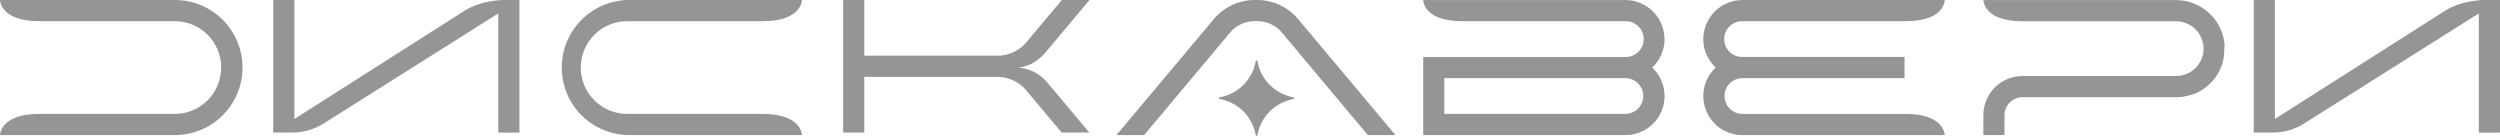
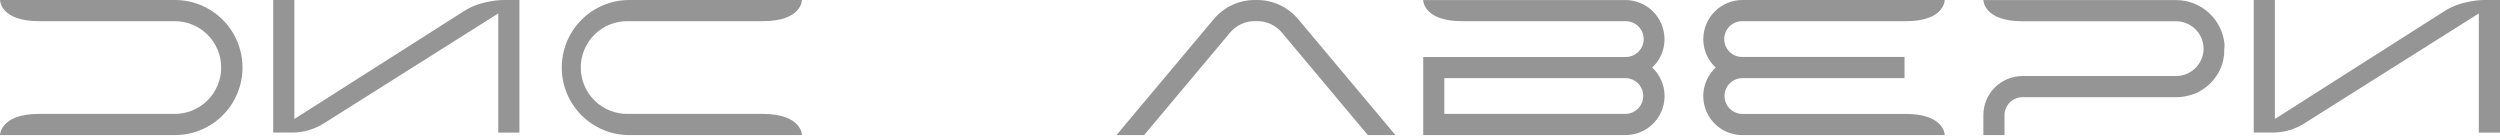
<svg xmlns="http://www.w3.org/2000/svg" width="660" height="36" viewBox="0 0 660 36" fill="none">
  <path d="M361.103 35.657L338.546 8.756C337.73 7.738 336.69 6.922 335.507 6.371C334.325 5.819 333.031 5.547 331.726 5.576H331.434C330.129 5.547 328.835 5.819 327.653 6.371C326.47 6.922 325.43 7.738 324.614 8.756L302.047 35.657H294.747L320.343 5.159C321.684 3.523 323.376 2.209 325.295 1.316C327.213 0.424 329.308 -0.025 331.424 0.003H331.716C333.83 -0.023 335.924 0.426 337.842 1.318C339.76 2.209 341.453 3.52 342.796 5.154L368.392 35.657H361.103Z" fill="#959595" />
  <path d="M132.805 0.002C132.805 0.002 127.069 0.002 122.59 2.869L77.717 31.407V0.002H72.132V34.963L72.091 34.989H77.717C80.394 34.883 83 34.095 85.288 32.7L131.543 3.542V35.004H137.127V0.002H132.805Z" fill="#959595" />
  <path d="M655.656 0.002C655.656 0.002 649.92 0.002 645.441 2.869L600.568 31.407V0.002H594.984V34.963L594.947 34.989H600.568C603.246 34.883 605.852 34.095 608.139 32.7L654.41 3.542V35.004H659.999V0.002H655.656Z" fill="#959595" />
  <path d="M45.89 0.003H0.005C0.005 0.003 0.005 5.591 10.314 5.591H45.895C47.524 5.558 49.143 5.849 50.657 6.449C52.172 7.049 53.551 7.945 54.715 9.085C55.879 10.225 56.803 11.585 57.434 13.087C58.066 14.588 58.391 16.201 58.391 17.83C58.391 19.458 58.066 21.071 57.434 22.572C56.803 24.074 55.879 25.434 54.715 26.574C53.551 27.714 52.172 28.61 50.657 29.21C49.143 29.81 47.524 30.102 45.895 30.068H10.22C0.005 30.105 0 35.657 0 35.657H45.885C48.252 35.697 50.603 35.266 52.802 34.388C55.001 33.511 57.002 32.204 58.691 30.544C60.379 28.885 61.72 26.906 62.635 24.723C63.551 22.54 64.022 20.197 64.022 17.83C64.022 15.463 63.551 13.119 62.635 10.936C61.72 8.753 60.379 6.774 58.691 5.115C57.002 3.455 55.001 2.149 52.802 1.271C50.603 0.393 48.252 -0.038 45.885 0.003H45.89Z" fill="#959595" />
  <path d="M439.43 10.774V10.321C439.423 7.589 438.335 4.971 436.403 3.039C434.472 1.106 431.854 0.017 429.121 0.009H375.718V0.139C375.796 0.968 376.641 5.598 386.021 5.598H429.273C430.525 5.614 431.72 6.128 432.595 7.025C433.469 7.923 433.951 9.131 433.934 10.383C433.917 11.636 433.404 12.831 432.506 13.705C431.608 14.579 430.4 15.061 429.147 15.044H378.08H375.733V35.658H429.137C431.204 35.659 433.224 35.038 434.934 33.876C436.644 32.714 437.965 31.064 438.725 29.142C439.485 27.219 439.648 25.113 439.195 23.096C438.741 21.079 437.691 19.245 436.181 17.833C438.145 15.995 439.311 13.461 439.43 10.774ZM429.22 30.064H381.302V20.622H429.236C430.407 20.661 431.522 21.131 432.366 21.942C433.211 22.754 433.724 23.849 433.809 25.017C433.809 25.122 433.809 25.231 433.809 25.34C433.807 26.57 433.327 27.75 432.471 28.632C431.615 29.515 430.449 30.03 429.22 30.069V30.064Z" fill="#959595" />
  <path d="M587.292 11.911V11.843C587.033 8.63 585.576 5.632 583.21 3.443C580.844 1.254 577.741 0.034 574.518 0.024H523.612C523.612 0.024 523.612 5.608 533.915 5.613H574.512C576.295 5.621 578.013 6.285 579.339 7.476C580.664 8.668 581.506 10.306 581.703 12.078C581.758 12.585 581.758 13.098 581.703 13.605C581.506 15.377 580.664 17.015 579.339 18.206C578.013 19.398 576.295 20.061 574.512 20.07H533.92C531.188 20.077 528.569 21.165 526.637 23.096C524.704 25.027 523.615 27.645 523.606 30.377V35.658H529.191V30.356C529.206 29.11 529.71 27.919 530.595 27.042C531.479 26.164 532.674 25.669 533.92 25.664H574.512C575.607 25.662 576.697 25.52 577.756 25.241L577.849 25.215L578.126 25.137H578.173L578.407 25.064L578.475 25.038L578.705 24.965H578.736C578.825 24.939 578.912 24.908 578.997 24.871L579.242 24.777H579.309C579.471 24.715 579.654 24.637 579.831 24.553L580.097 24.423L580.352 24.298L580.603 24.162L580.848 24.027L581.15 23.849L581.364 23.719L581.588 23.568L581.666 23.516L581.864 23.38L582.078 23.224L582.151 23.172L582.36 23.015L582.563 22.854L582.766 22.682L582.824 22.635L583.027 22.457L583.199 22.296L583.277 22.223L583.444 22.067L583.637 21.874L583.872 21.628L584.065 21.425L584.268 21.191L584.435 20.982L584.602 20.779L584.654 20.711L584.8 20.518L584.967 20.289L585.113 20.075L585.165 20.002L585.311 19.783L585.431 19.585L585.483 19.502L585.624 19.262L585.723 19.079L585.858 18.839L585.9 18.761C585.984 18.6 586.062 18.438 586.14 18.271V18.229L586.223 18.042L586.286 17.901L586.354 17.739L586.385 17.661L586.463 17.458L586.568 17.171L586.599 17.093L586.682 16.848C586.714 16.754 586.74 16.665 586.766 16.577L586.839 16.327V16.254L586.901 16.003V15.962L586.959 15.732L587.011 15.477V15.373L587.058 15.117V15.06L587.105 14.773C587.105 14.679 587.131 14.585 587.141 14.486L587.178 14.153C587.178 14.059 587.178 13.96 587.178 13.866C587.178 13.548 587.214 13.23 587.214 12.917C587.214 12.604 587.313 12.213 587.292 11.911Z" fill="#959595" />
  <path d="M201.487 30.067H165.817C164.188 30.101 162.569 29.809 161.054 29.209C159.54 28.609 158.16 27.713 156.997 26.573C155.833 25.434 154.908 24.073 154.277 22.572C153.646 21.07 153.321 19.458 153.321 17.829C153.321 16.2 153.646 14.588 154.277 13.086C154.908 11.585 155.833 10.224 156.997 9.084C158.16 7.945 159.54 7.049 161.054 6.449C162.569 5.849 164.188 5.557 165.817 5.591H201.414C211.712 5.591 211.717 0.002 211.717 0.002H165.832C161.156 0.082 156.699 1.995 153.42 5.33C150.142 8.664 148.305 13.153 148.305 17.829C148.305 22.505 150.142 26.994 153.42 30.328C156.699 33.663 161.156 35.576 165.832 35.656H211.717C211.717 35.656 211.701 30.13 201.487 30.067Z" fill="#959595" />
  <path d="M503.231 30.073H459.864C458.637 30.033 457.472 29.519 456.616 28.638C455.76 27.757 455.279 26.578 455.276 25.349C455.276 25.245 455.276 25.13 455.276 25.026C455.36 23.858 455.874 22.763 456.719 21.951C457.563 21.14 458.678 20.669 459.849 20.631H502.793V15.037H459.974C458.721 15.052 457.514 14.568 456.618 13.693C455.721 12.817 455.21 11.621 455.195 10.369C455.181 9.116 455.664 7.909 456.54 7.013C457.416 6.117 458.612 5.605 459.864 5.591H503.179C511.897 5.591 513.195 1.535 513.388 0.336V0.002H459.979C457.246 0.01 454.627 1.1 452.695 3.034C450.764 4.967 449.676 7.586 449.671 10.319C449.671 10.418 449.671 10.512 449.671 10.611V10.721V10.778C449.795 13.468 450.967 16.003 452.935 17.842C451.424 19.253 450.373 21.087 449.919 23.104C449.465 25.12 449.629 27.227 450.389 29.15C451.149 31.072 452.47 32.721 454.181 33.883C455.891 35.044 457.912 35.664 459.979 35.661H513.383V35.343C513.19 34.129 511.891 30.13 503.231 30.073Z" fill="#959595" />
-   <path d="M268.607 17.832C269.431 17.832 272.94 17.503 276.001 13.854L287.623 0.002H280.323L270.635 11.544C268.846 13.437 266.396 14.569 263.794 14.704H228.176V0.002H222.592V34.989H228.176V20.287H263.46C264.843 20.32 266.204 20.636 267.459 21.216C268.714 21.795 269.838 22.625 270.76 23.655L280.271 34.989H287.571L276.496 21.789C275.528 20.618 274.326 19.661 272.968 18.98C271.61 18.299 270.124 17.908 268.607 17.832Z" fill="#959595" />
-   <path d="M341.486 25.684C339.114 25.267 336.929 24.13 335.227 22.428C333.524 20.725 332.387 18.541 331.97 16.17C331.97 16.109 331.946 16.051 331.903 16.008C331.86 15.965 331.801 15.94 331.74 15.94C331.679 15.94 331.621 15.965 331.578 16.008C331.535 16.051 331.511 16.109 331.511 16.17C331.093 18.541 329.956 20.725 328.254 22.428C326.551 24.13 324.366 25.267 321.995 25.684C321.934 25.684 321.876 25.708 321.833 25.751C321.79 25.794 321.766 25.853 321.766 25.913C321.766 25.974 321.79 26.033 321.833 26.076C321.876 26.119 321.934 26.143 321.995 26.143C324.367 26.56 326.552 27.696 328.255 29.399C329.957 31.101 331.094 33.286 331.511 35.657C331.511 35.718 331.535 35.776 331.578 35.819C331.621 35.862 331.679 35.887 331.74 35.887C331.801 35.887 331.86 35.862 331.903 35.819C331.946 35.776 331.97 35.718 331.97 35.657C332.387 33.286 333.524 31.102 335.227 29.399C336.929 27.697 339.114 26.56 341.486 26.143C341.546 26.143 341.605 26.119 341.648 26.076C341.691 26.033 341.715 25.974 341.715 25.913C341.715 25.853 341.691 25.794 341.648 25.751C341.605 25.708 341.546 25.684 341.486 25.684Z" fill="#959595" />
</svg>